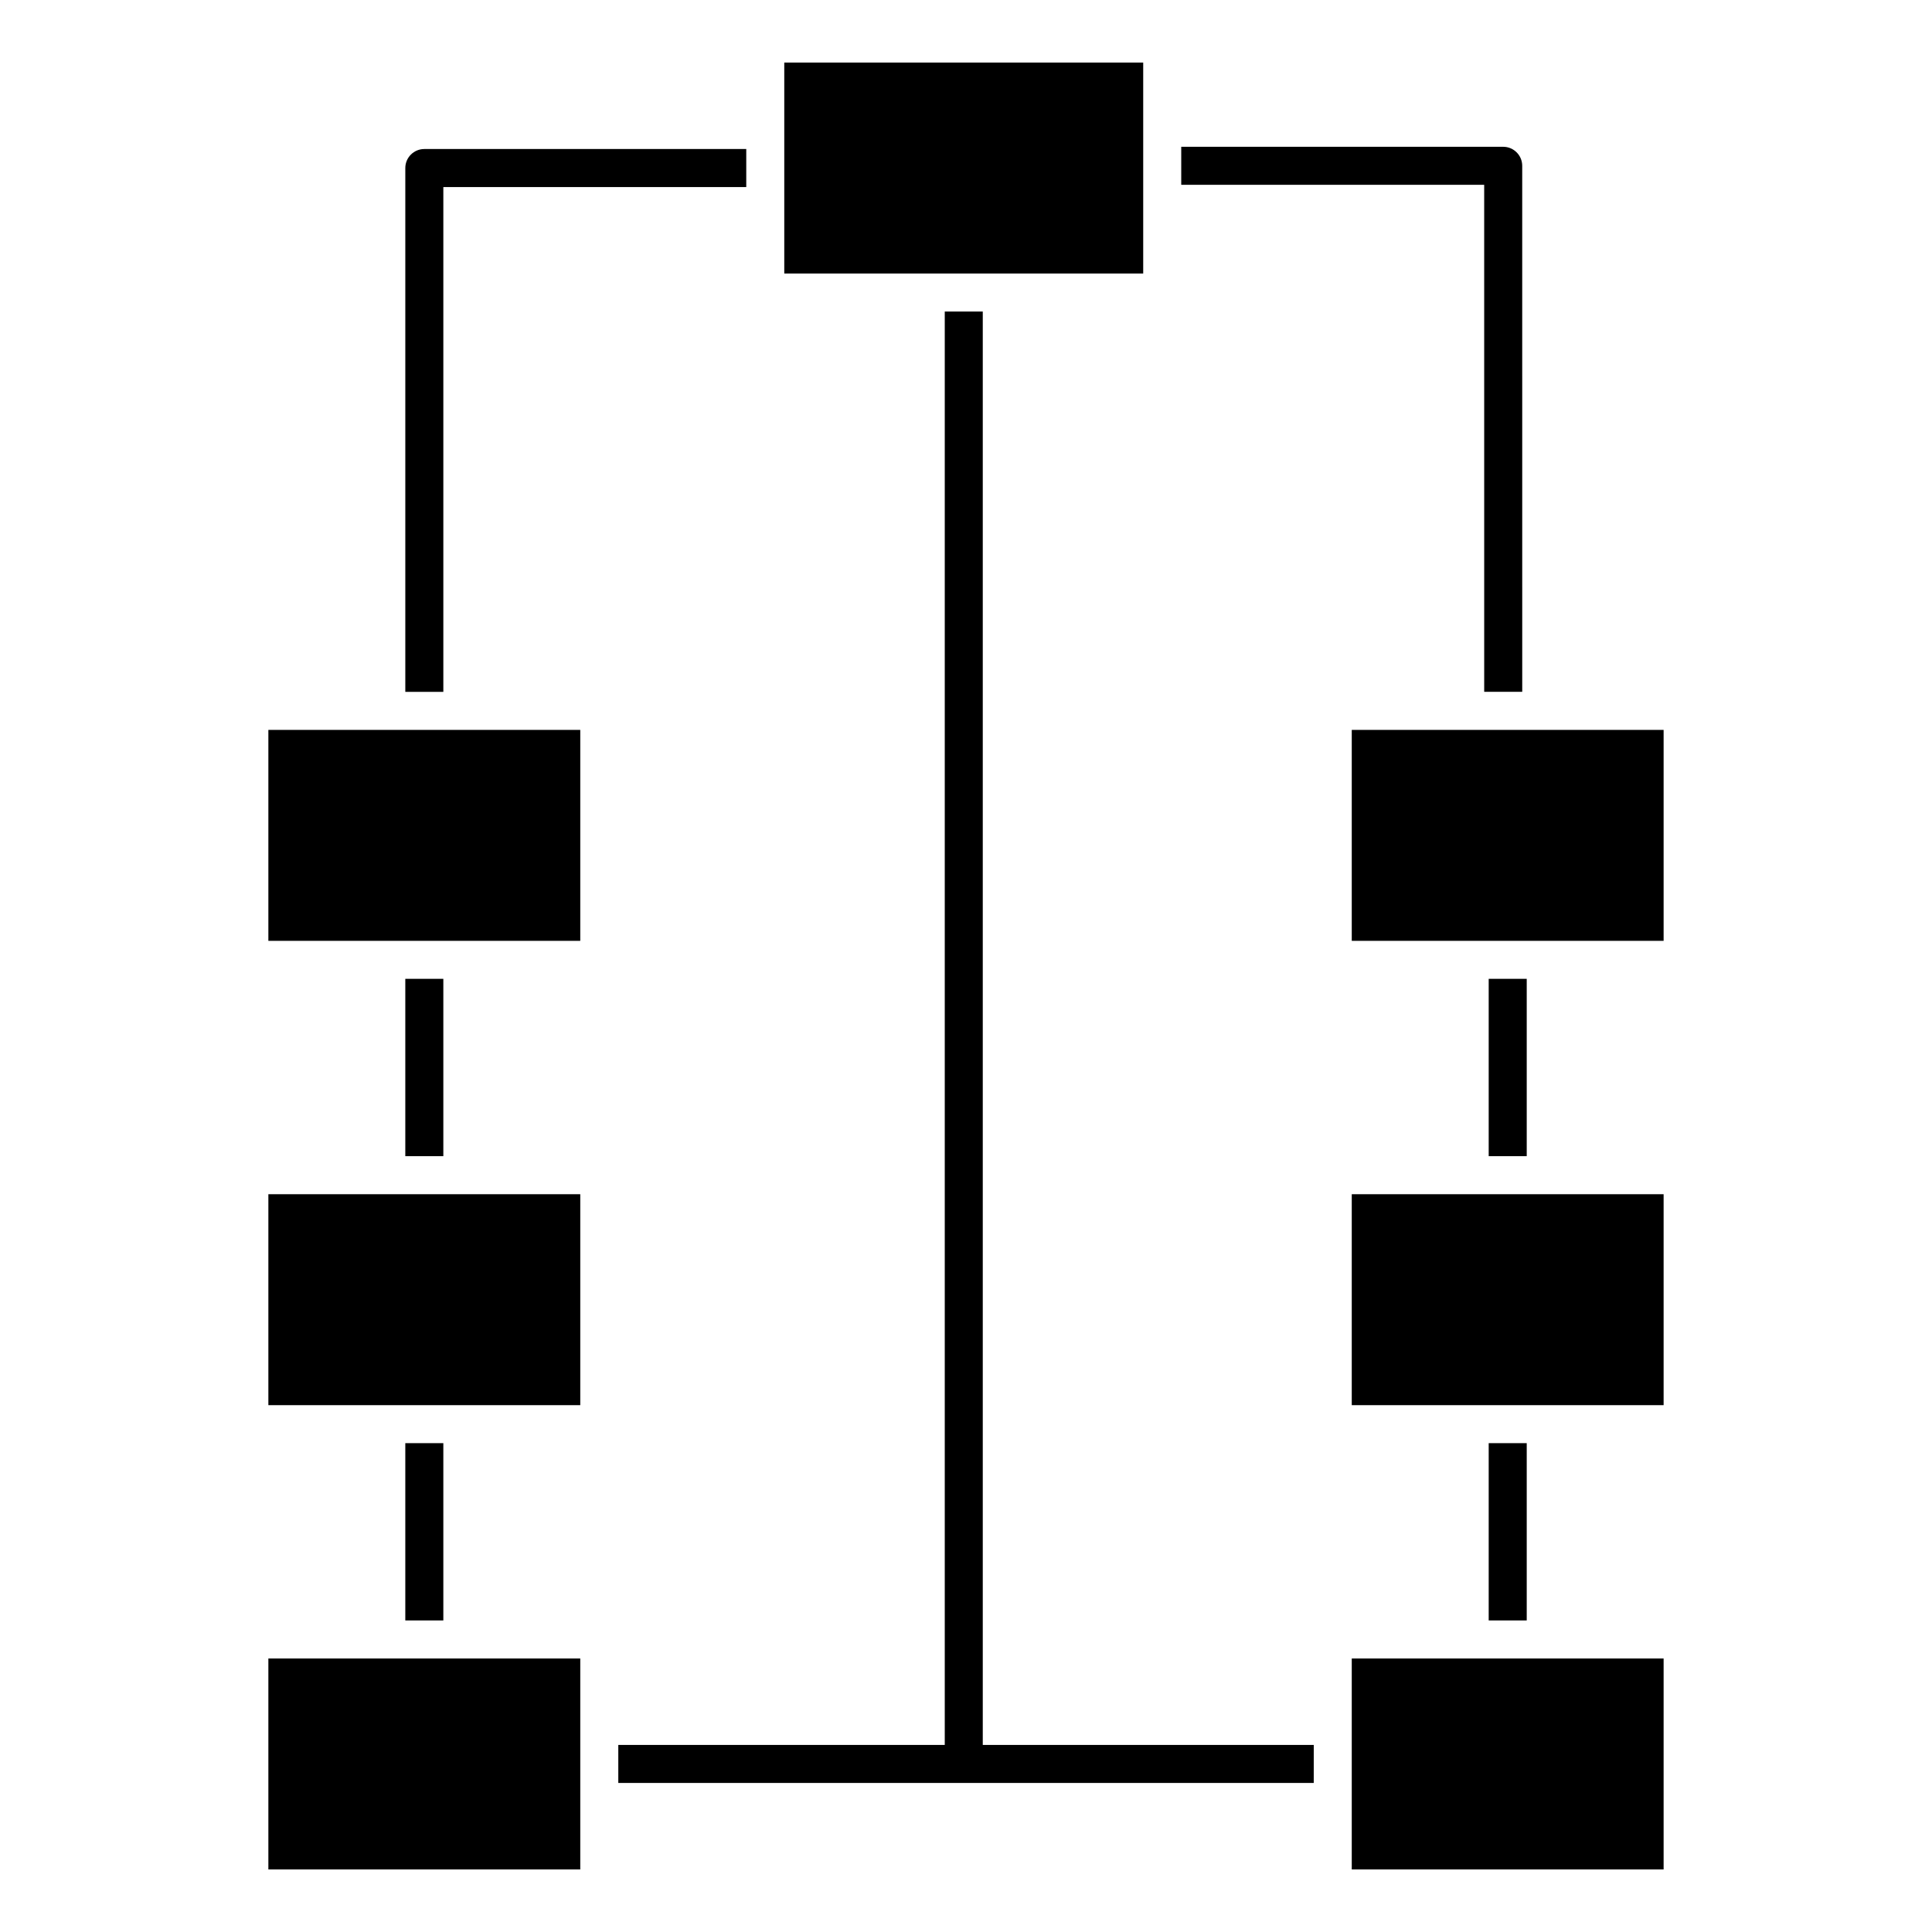
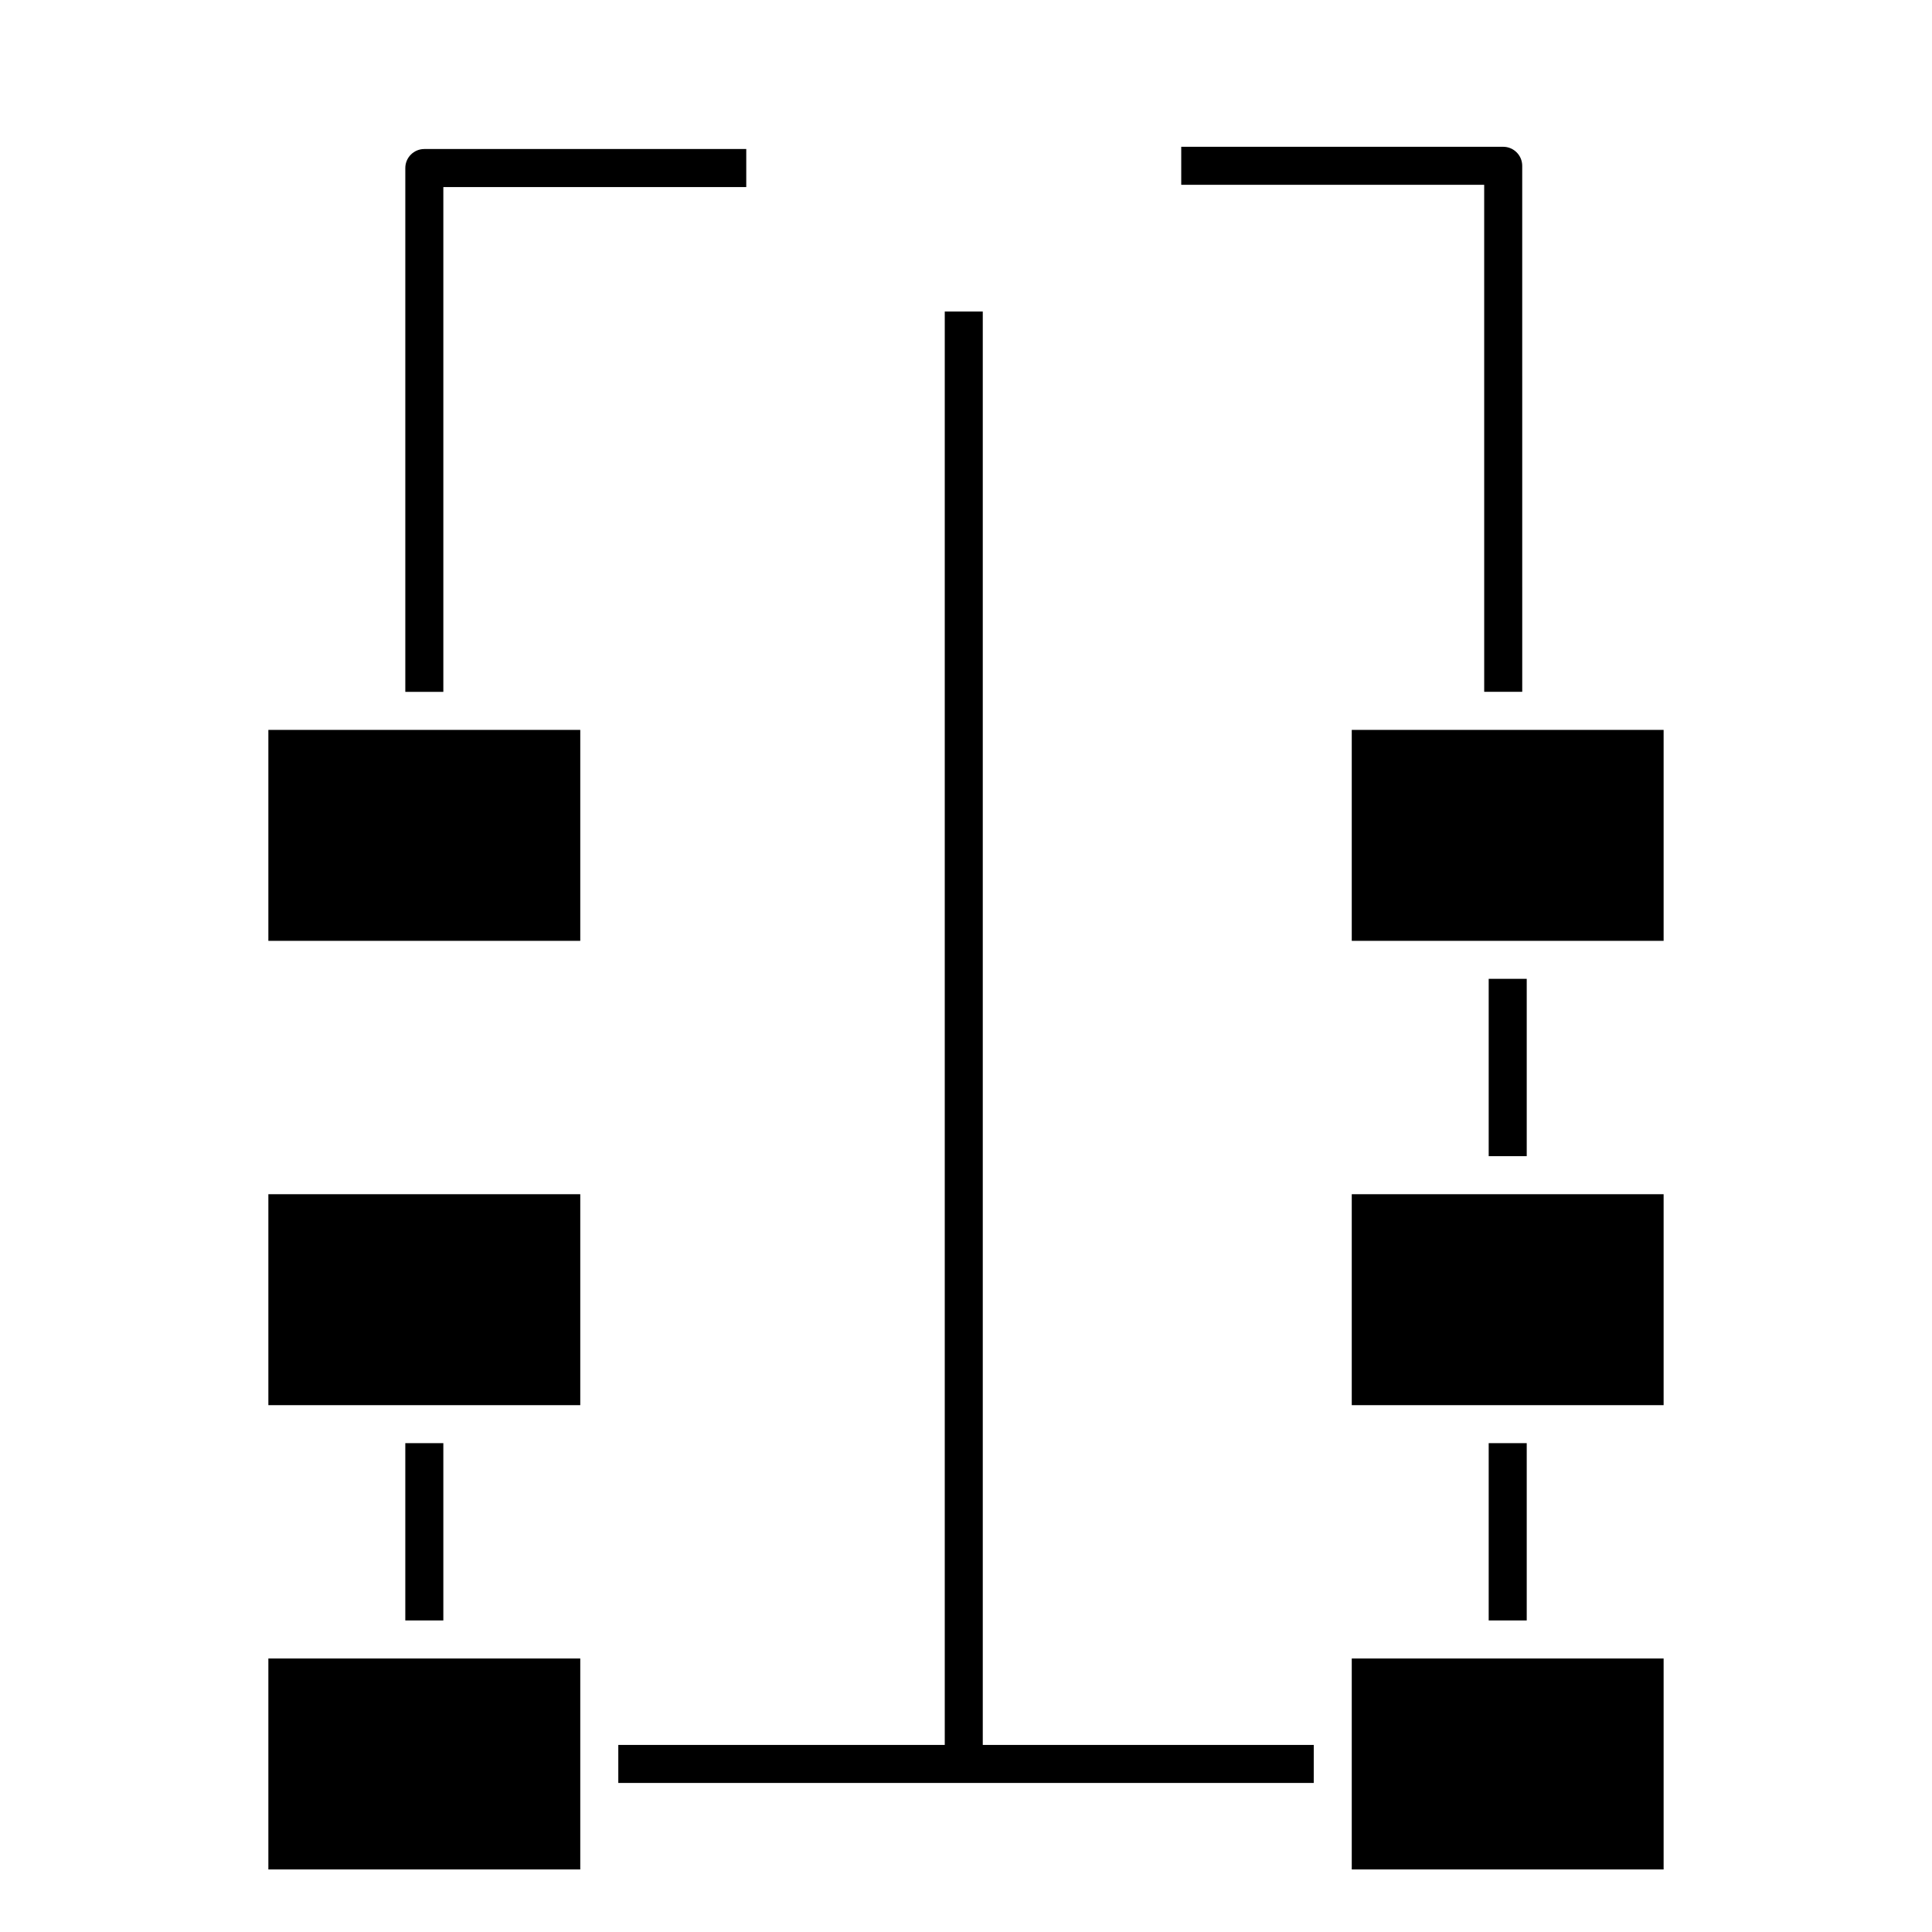
<svg xmlns="http://www.w3.org/2000/svg" fill="#000000" width="800px" height="800px" version="1.1" viewBox="144 144 512 512">
  <g>
-     <path d="m351.84 160.58h95.121v55.902h-95.121z" />
    <path d="m215.12 337.43h82.656v55.902h-82.656z" />
    <path d="m492.16 606.42h-87.715v-379.86h-10.074v379.86h-86.516v10.078h184.3z" />
    <path d="m215.12 583.52h82.656v55.902h-82.656z" />
-     <path d="m251.41 403.4h10.078v46.996h-10.078z" />
    <path d="m251.41 526.45h10.078v46.984h-10.078z" />
    <path d="m215.12 460.48h82.656v55.902h-82.656z" />
    <path d="m502.23 583.52h82.645v55.902h-82.645z" />
    <path d="m502.23 337.43h82.645v55.902h-82.645z" />
    <path d="m457.04 192.98h80.285l0.004 134.36h10.078l-0.004-139.4c0-2.781-2.258-5.039-5.039-5.039h-85.324z" />
    <path d="m538.52 526.45h10.078v46.984h-10.078z" />
    <path d="m538.52 403.4h10.078v46.996h-10.078z" />
    <path d="m502.23 460.48h82.645v55.902h-82.645z" />
    <path d="m261.49 327.35v-133.78h80.277v-10.078h-85.316c-2.781 0-5.039 2.258-5.039 5.039v138.82z" />
  </g>
</svg>